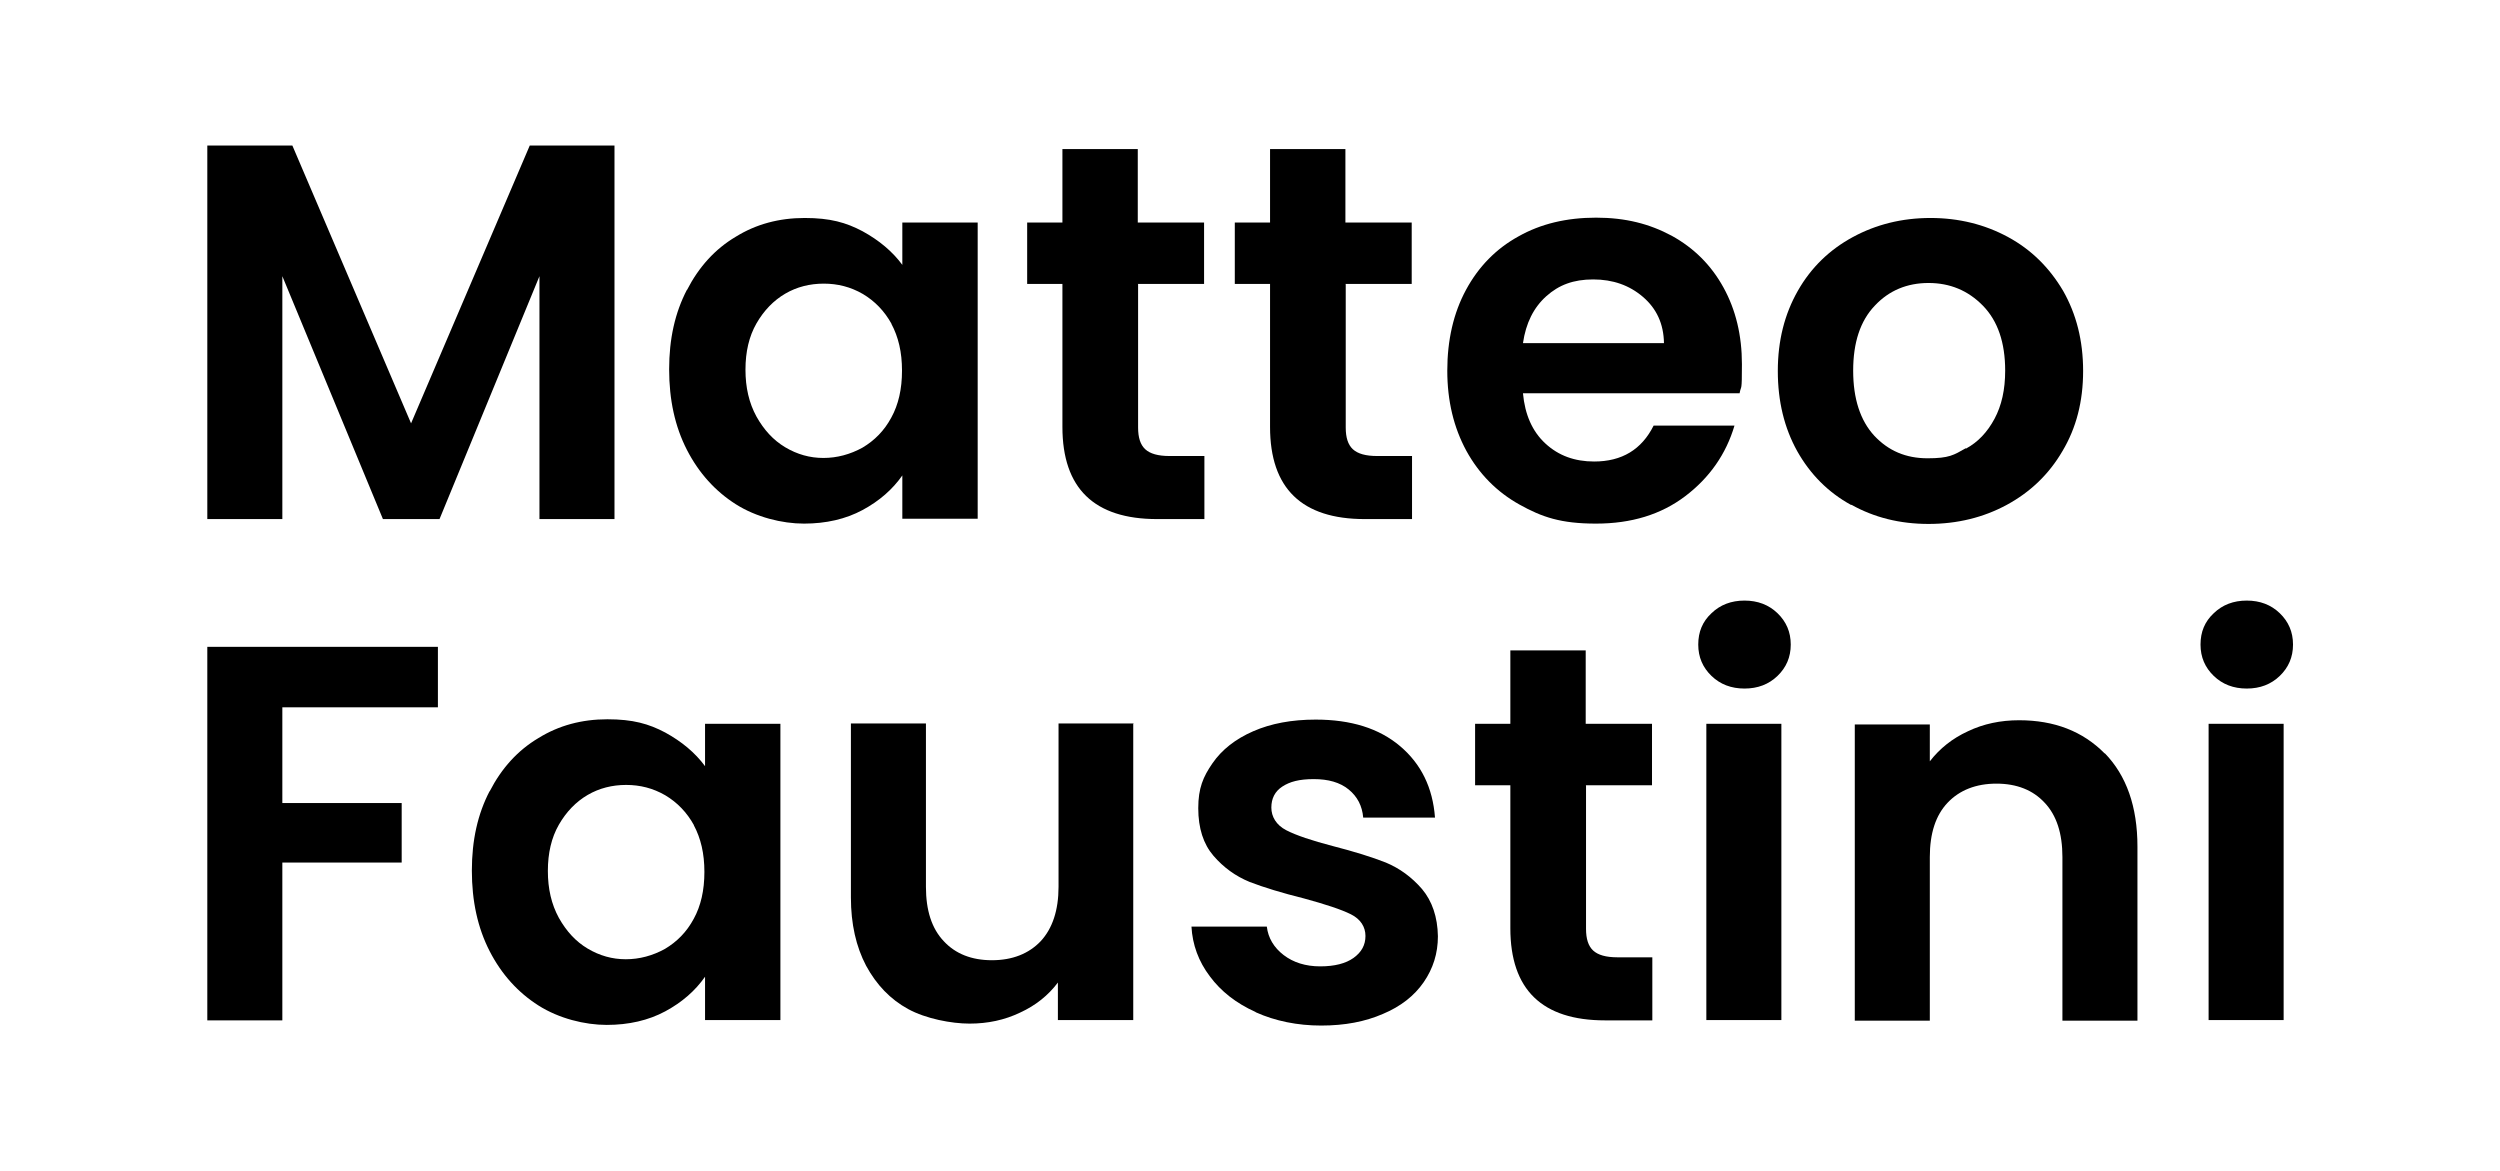
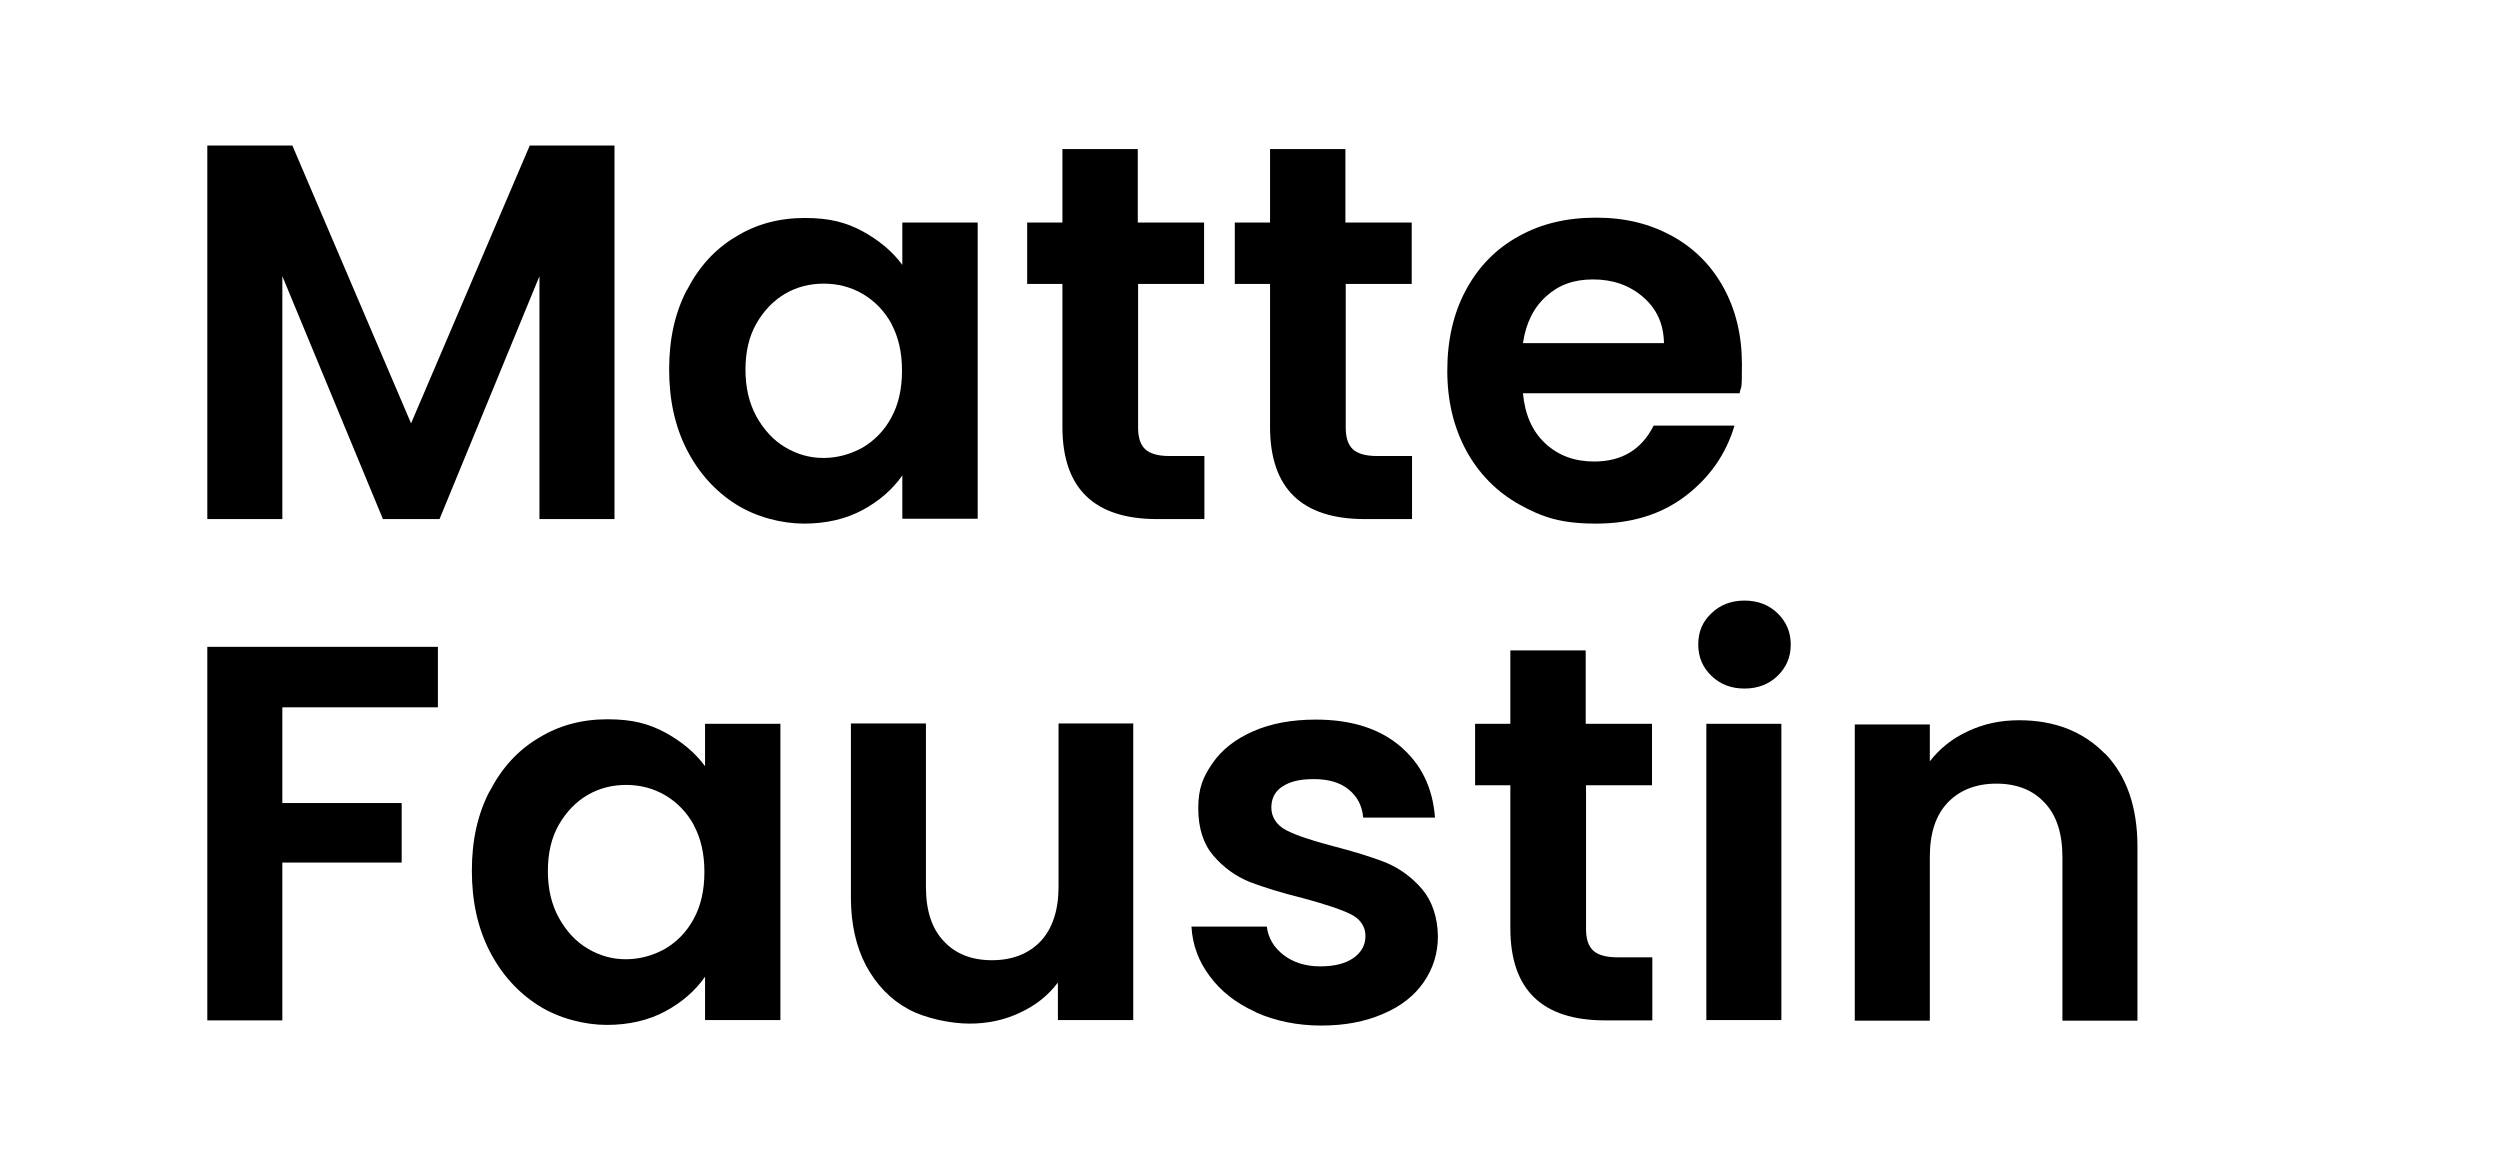
<svg xmlns="http://www.w3.org/2000/svg" version="1.1" viewBox="0 0 773 362">
  <g>
    <g id="Layer_1">
      <g>
        <path d="M190,45v115.5h-23.2v-75.1l-30.9,75.1h-17.5l-31.1-75.1v75.1h-23.2V45h26.3l36.7,85.9,36.7-85.9h26.1Z" />
        <path d="M212.4,89.7c3.7-7.2,8.7-12.7,15.1-16.5,6.3-3.9,13.4-5.8,21.3-5.8s12.8,1.4,17.9,4.1c5.1,2.8,9.2,6.2,12.3,10.4v-13.1h23.3v91.6h-23.3v-13.4c-3,4.3-7.1,7.9-12.3,10.7-5.2,2.8-11.3,4.2-18.1,4.2s-14.8-2-21.1-6c-6.3-4-11.4-9.6-15.1-16.8-3.7-7.2-5.5-15.5-5.5-24.9s1.8-17.5,5.5-24.6ZM275.7,100.2c-2.2-4-5.2-7.1-8.9-9.3-3.8-2.2-7.8-3.2-12.1-3.2s-8.3,1-11.9,3.1c-3.6,2.1-6.6,5.2-8.9,9.2-2.3,4-3.4,8.8-3.4,14.3s1.1,10.3,3.4,14.5c2.3,4.1,5.2,7.3,8.9,9.5,3.7,2.2,7.6,3.3,11.8,3.3s8.3-1.1,12.1-3.2c3.7-2.2,6.7-5.2,8.9-9.3,2.2-4,3.3-8.8,3.3-14.5s-1.1-10.4-3.3-14.5Z" />
        <path d="M351.9,87.9v44.3c0,3.1.7,5.3,2.2,6.7,1.5,1.4,4,2.1,7.5,2.1h10.8v19.5h-14.6c-19.5,0-29.3-9.5-29.3-28.5v-44.2h-10.9v-19h10.9v-22.7h23.3v22.7h20.5v19h-20.5Z" />
        <path d="M416.1,87.9v44.3c0,3.1.7,5.3,2.2,6.7,1.5,1.4,4,2.1,7.5,2.1h10.8v19.5h-14.6c-19.5,0-29.3-9.5-29.3-28.5v-44.2h-10.9v-19h10.9v-22.7h23.3v22.7h20.5v19h-20.5Z" />
        <path d="M537.9,121.6h-67c.6,6.6,2.9,11.8,6.9,15.5,4.1,3.8,9.1,5.6,15.1,5.6,8.6,0,14.7-3.7,18.4-11.1h25c-2.6,8.8-7.7,16.1-15.2,21.8-7.5,5.7-16.7,8.5-27.6,8.5s-16.7-2-23.7-5.9c-7-3.9-12.5-9.5-16.4-16.6-3.9-7.2-5.9-15.4-5.9-24.8s1.9-17.8,5.8-25c3.9-7.2,9.3-12.7,16.2-16.5,6.9-3.9,14.9-5.8,24-5.8s16.5,1.9,23.4,5.6c6.9,3.8,12.2,9.1,16,16,3.8,6.9,5.7,14.8,5.7,23.7s-.2,6.3-.7,8.9ZM514.5,106.1c-.1-6-2.3-10.7-6.5-14.3-4.2-3.6-9.3-5.4-15.4-5.4s-10.6,1.7-14.5,5.2c-3.9,3.5-6.3,8.3-7.2,14.5h43.5Z" />
-         <path d="M572.3,156.1c-7.1-3.9-12.6-9.5-16.6-16.6-4-7.2-6-15.4-6-24.8s2.1-17.6,6.2-24.8c4.1-7.2,9.8-12.7,17-16.6,7.2-3.9,15.2-5.9,24-5.9s16.8,2,24,5.9c7.2,3.9,12.8,9.5,17,16.6,4.1,7.2,6.2,15.4,6.2,24.8s-2.1,17.6-6.4,24.8c-4.2,7.2-10,12.7-17.2,16.6-7.2,3.9-15.3,5.9-24.2,5.9s-16.8-2-23.8-5.9ZM607.9,138.7c3.7-2,6.6-5.1,8.8-9.2,2.2-4.1,3.3-9,3.3-14.9,0-8.7-2.3-15.4-6.9-20.1-4.6-4.7-10.2-7-16.8-7s-12.2,2.3-16.6,7c-4.5,4.7-6.7,11.4-6.7,20.1s2.2,15.4,6.5,20.1c4.4,4.7,9.8,7,16.5,7s8.1-1,11.8-3.1Z" />
        <path d="M135.4,200v18.7h-48.1v29.6h36.9v18.4h-36.9v48.8h-23.2v-115.5h71.3Z" />
        <path d="M151.4,244.7c3.7-7.2,8.7-12.7,15.1-16.5,6.3-3.9,13.4-5.8,21.3-5.8s12.8,1.4,17.9,4.1c5.1,2.8,9.2,6.2,12.3,10.4v-13.1h23.3v91.6h-23.3v-13.4c-3,4.3-7.1,7.9-12.3,10.7-5.2,2.8-11.3,4.2-18.1,4.2s-14.8-2-21.1-6c-6.3-4-11.4-9.6-15.1-16.8-3.7-7.2-5.5-15.5-5.5-24.9s1.8-17.5,5.5-24.6ZM214.6,255.2c-2.2-4-5.2-7.1-8.9-9.3-3.8-2.2-7.8-3.2-12.1-3.2s-8.3,1-11.9,3.1c-3.6,2.1-6.6,5.2-8.9,9.2-2.3,4-3.4,8.8-3.4,14.3s1.1,10.3,3.4,14.5c2.3,4.1,5.2,7.3,8.9,9.5,3.7,2.2,7.6,3.3,11.8,3.3s8.3-1.1,12.1-3.2c3.7-2.2,6.7-5.2,8.9-9.3,2.2-4,3.3-8.8,3.3-14.5s-1.1-10.4-3.3-14.5Z" />
        <path d="M350.4,223.8v91.6h-23.3v-11.6c-3,4-6.9,7.1-11.7,9.3-4.8,2.3-10,3.4-15.6,3.4s-13.5-1.5-19-4.5c-5.5-3-9.8-7.5-13-13.4-3.1-5.9-4.7-12.9-4.7-21.1v-53.8h23.2v50.5c0,7.3,1.8,12.9,5.5,16.8,3.6,3.9,8.6,5.9,14.9,5.9s11.4-2,15.1-5.9c3.6-3.9,5.5-9.5,5.5-16.8v-50.5h23.3Z" />
        <path d="M388.2,312.9c-6-2.7-10.7-6.4-14.1-11-3.5-4.6-5.4-9.8-5.7-15.4h23.3c.4,3.5,2.2,6.5,5.2,8.8,3,2.3,6.8,3.5,11.3,3.5s7.9-.9,10.3-2.6c2.5-1.8,3.7-4,3.7-6.8s-1.5-5.2-4.5-6.7c-3-1.5-7.9-3.1-14.5-4.9-6.8-1.7-12.4-3.4-16.8-5.1-4.4-1.8-8.1-4.5-11.2-8.1-3.1-3.6-4.7-8.5-4.7-14.7s1.5-9.7,4.4-13.9c2.9-4.2,7.1-7.5,12.6-9.9,5.5-2.4,11.9-3.6,19.3-3.6,10.9,0,19.6,2.7,26.1,8.2,6.5,5.5,10.1,12.8,10.8,22.1h-22.2c-.3-3.6-1.8-6.5-4.5-8.7-2.7-2.2-6.3-3.2-10.8-3.2s-7.4.8-9.7,2.3c-2.3,1.5-3.4,3.7-3.4,6.5s1.5,5.4,4.6,7c3.1,1.6,7.9,3.2,14.4,4.9,6.6,1.7,12.1,3.4,16.4,5.1,4.3,1.8,8,4.5,11.2,8.2,3.1,3.7,4.8,8.6,4.9,14.6,0,5.3-1.5,10-4.4,14.2-2.9,4.2-7.1,7.5-12.6,9.8-5.5,2.4-11.8,3.6-19.1,3.6s-14.2-1.4-20.2-4.1Z" />
        <path d="M490.4,242.9v44.3c0,3.1.7,5.3,2.2,6.7,1.5,1.4,4,2.1,7.5,2.1h10.8v19.5h-14.6c-19.5,0-29.3-9.5-29.3-28.5v-44.2h-10.9v-19h10.9v-22.7h23.3v22.7h20.5v19h-20.5Z" />
        <path d="M529.2,209c-2.7-2.6-4.1-5.8-4.1-9.7s1.3-7.1,4.1-9.7c2.7-2.6,6.1-3.9,10.2-3.9s7.5,1.3,10.2,3.9c2.7,2.6,4.1,5.8,4.1,9.7s-1.4,7.1-4.1,9.7c-2.7,2.6-6.1,3.9-10.2,3.9s-7.5-1.3-10.2-3.9ZM550.8,223.8v91.6h-23.2v-91.6h23.2Z" />
        <path d="M650.8,232.9c6.7,6.9,10.1,16.5,10.1,28.9v53.8h-23.2v-50.6c0-7.3-1.8-12.9-5.5-16.8-3.6-3.9-8.6-5.9-14.9-5.9s-11.4,2-15.1,5.9c-3.7,3.9-5.5,9.5-5.5,16.8v50.6h-23.2v-91.6h23.2v11.4c3.1-4,7-7.1,11.8-9.3,4.8-2.3,10.1-3.4,15.8-3.4,10.9,0,19.7,3.4,26.5,10.3Z" />
-         <path d="M684.5,209c-2.7-2.6-4.1-5.8-4.1-9.7s1.3-7.1,4.1-9.7c2.7-2.6,6.1-3.9,10.2-3.9s7.5,1.3,10.2,3.9c2.7,2.6,4.1,5.8,4.1,9.7s-1.4,7.1-4.1,9.7c-2.7,2.6-6.1,3.9-10.2,3.9s-7.5-1.3-10.2-3.9ZM706.1,223.8v91.6h-23.2v-91.6h23.2Z" />
      </g>
    </g>
  </g>
</svg>